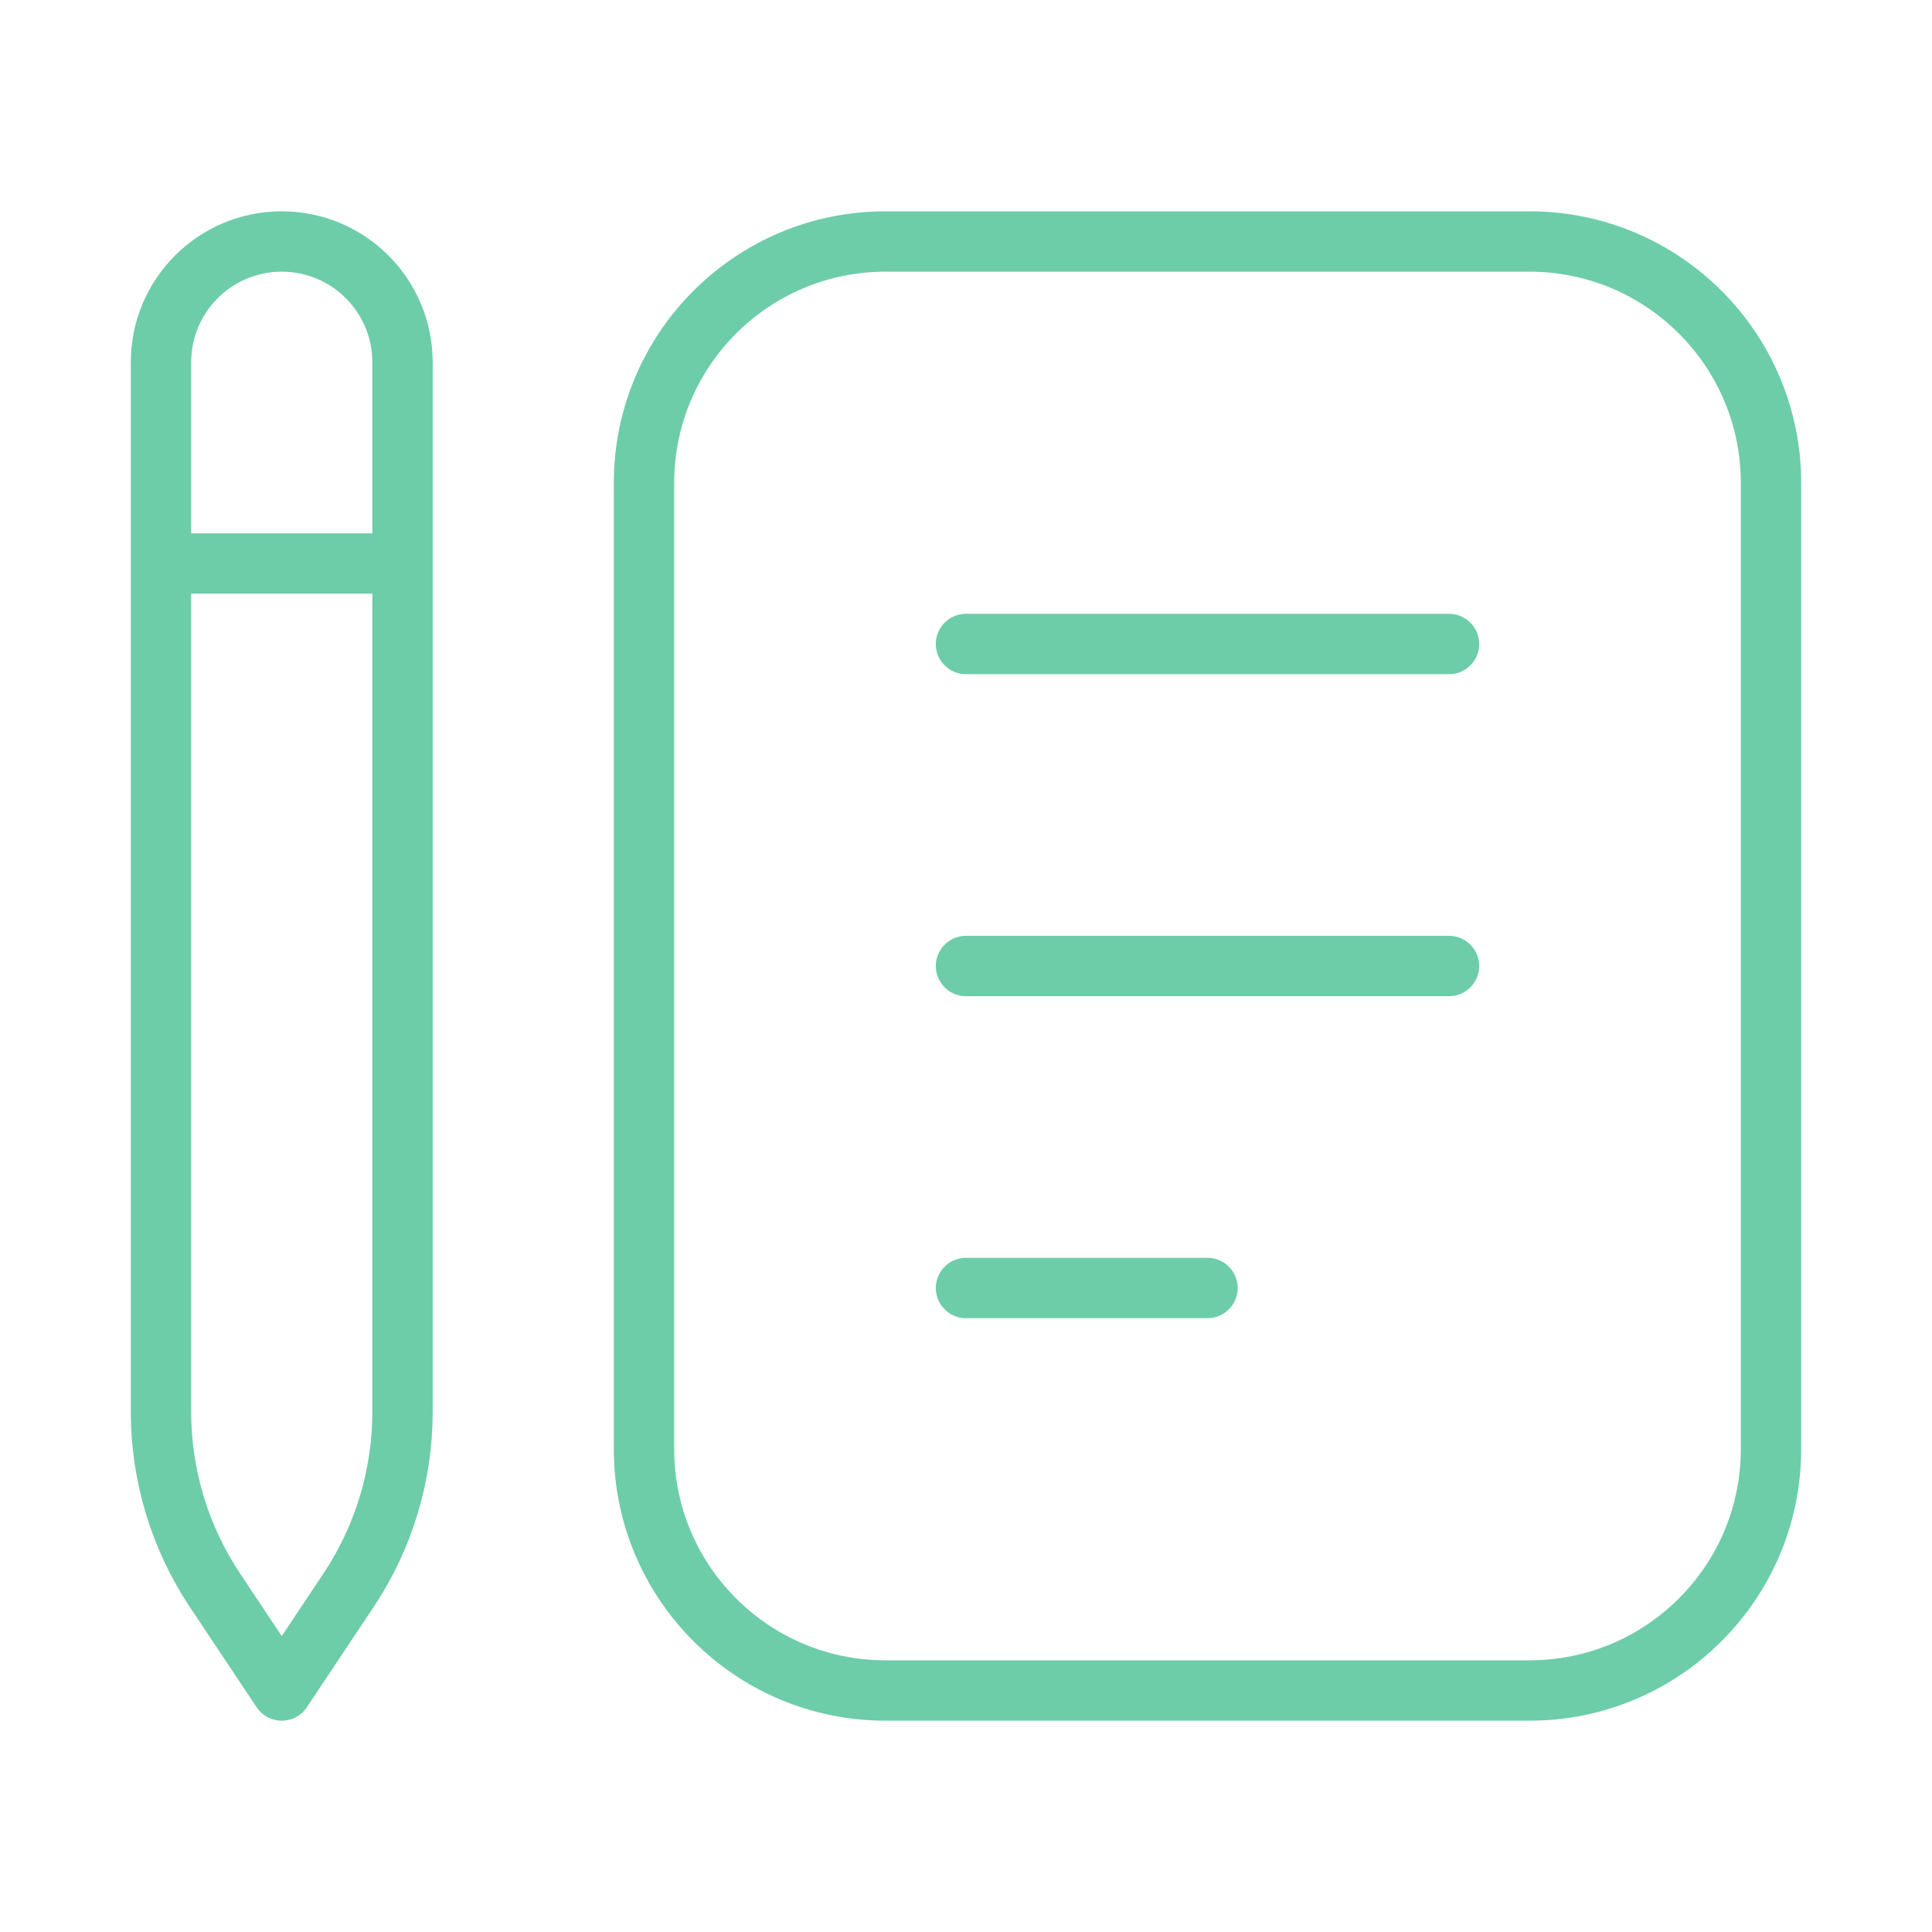
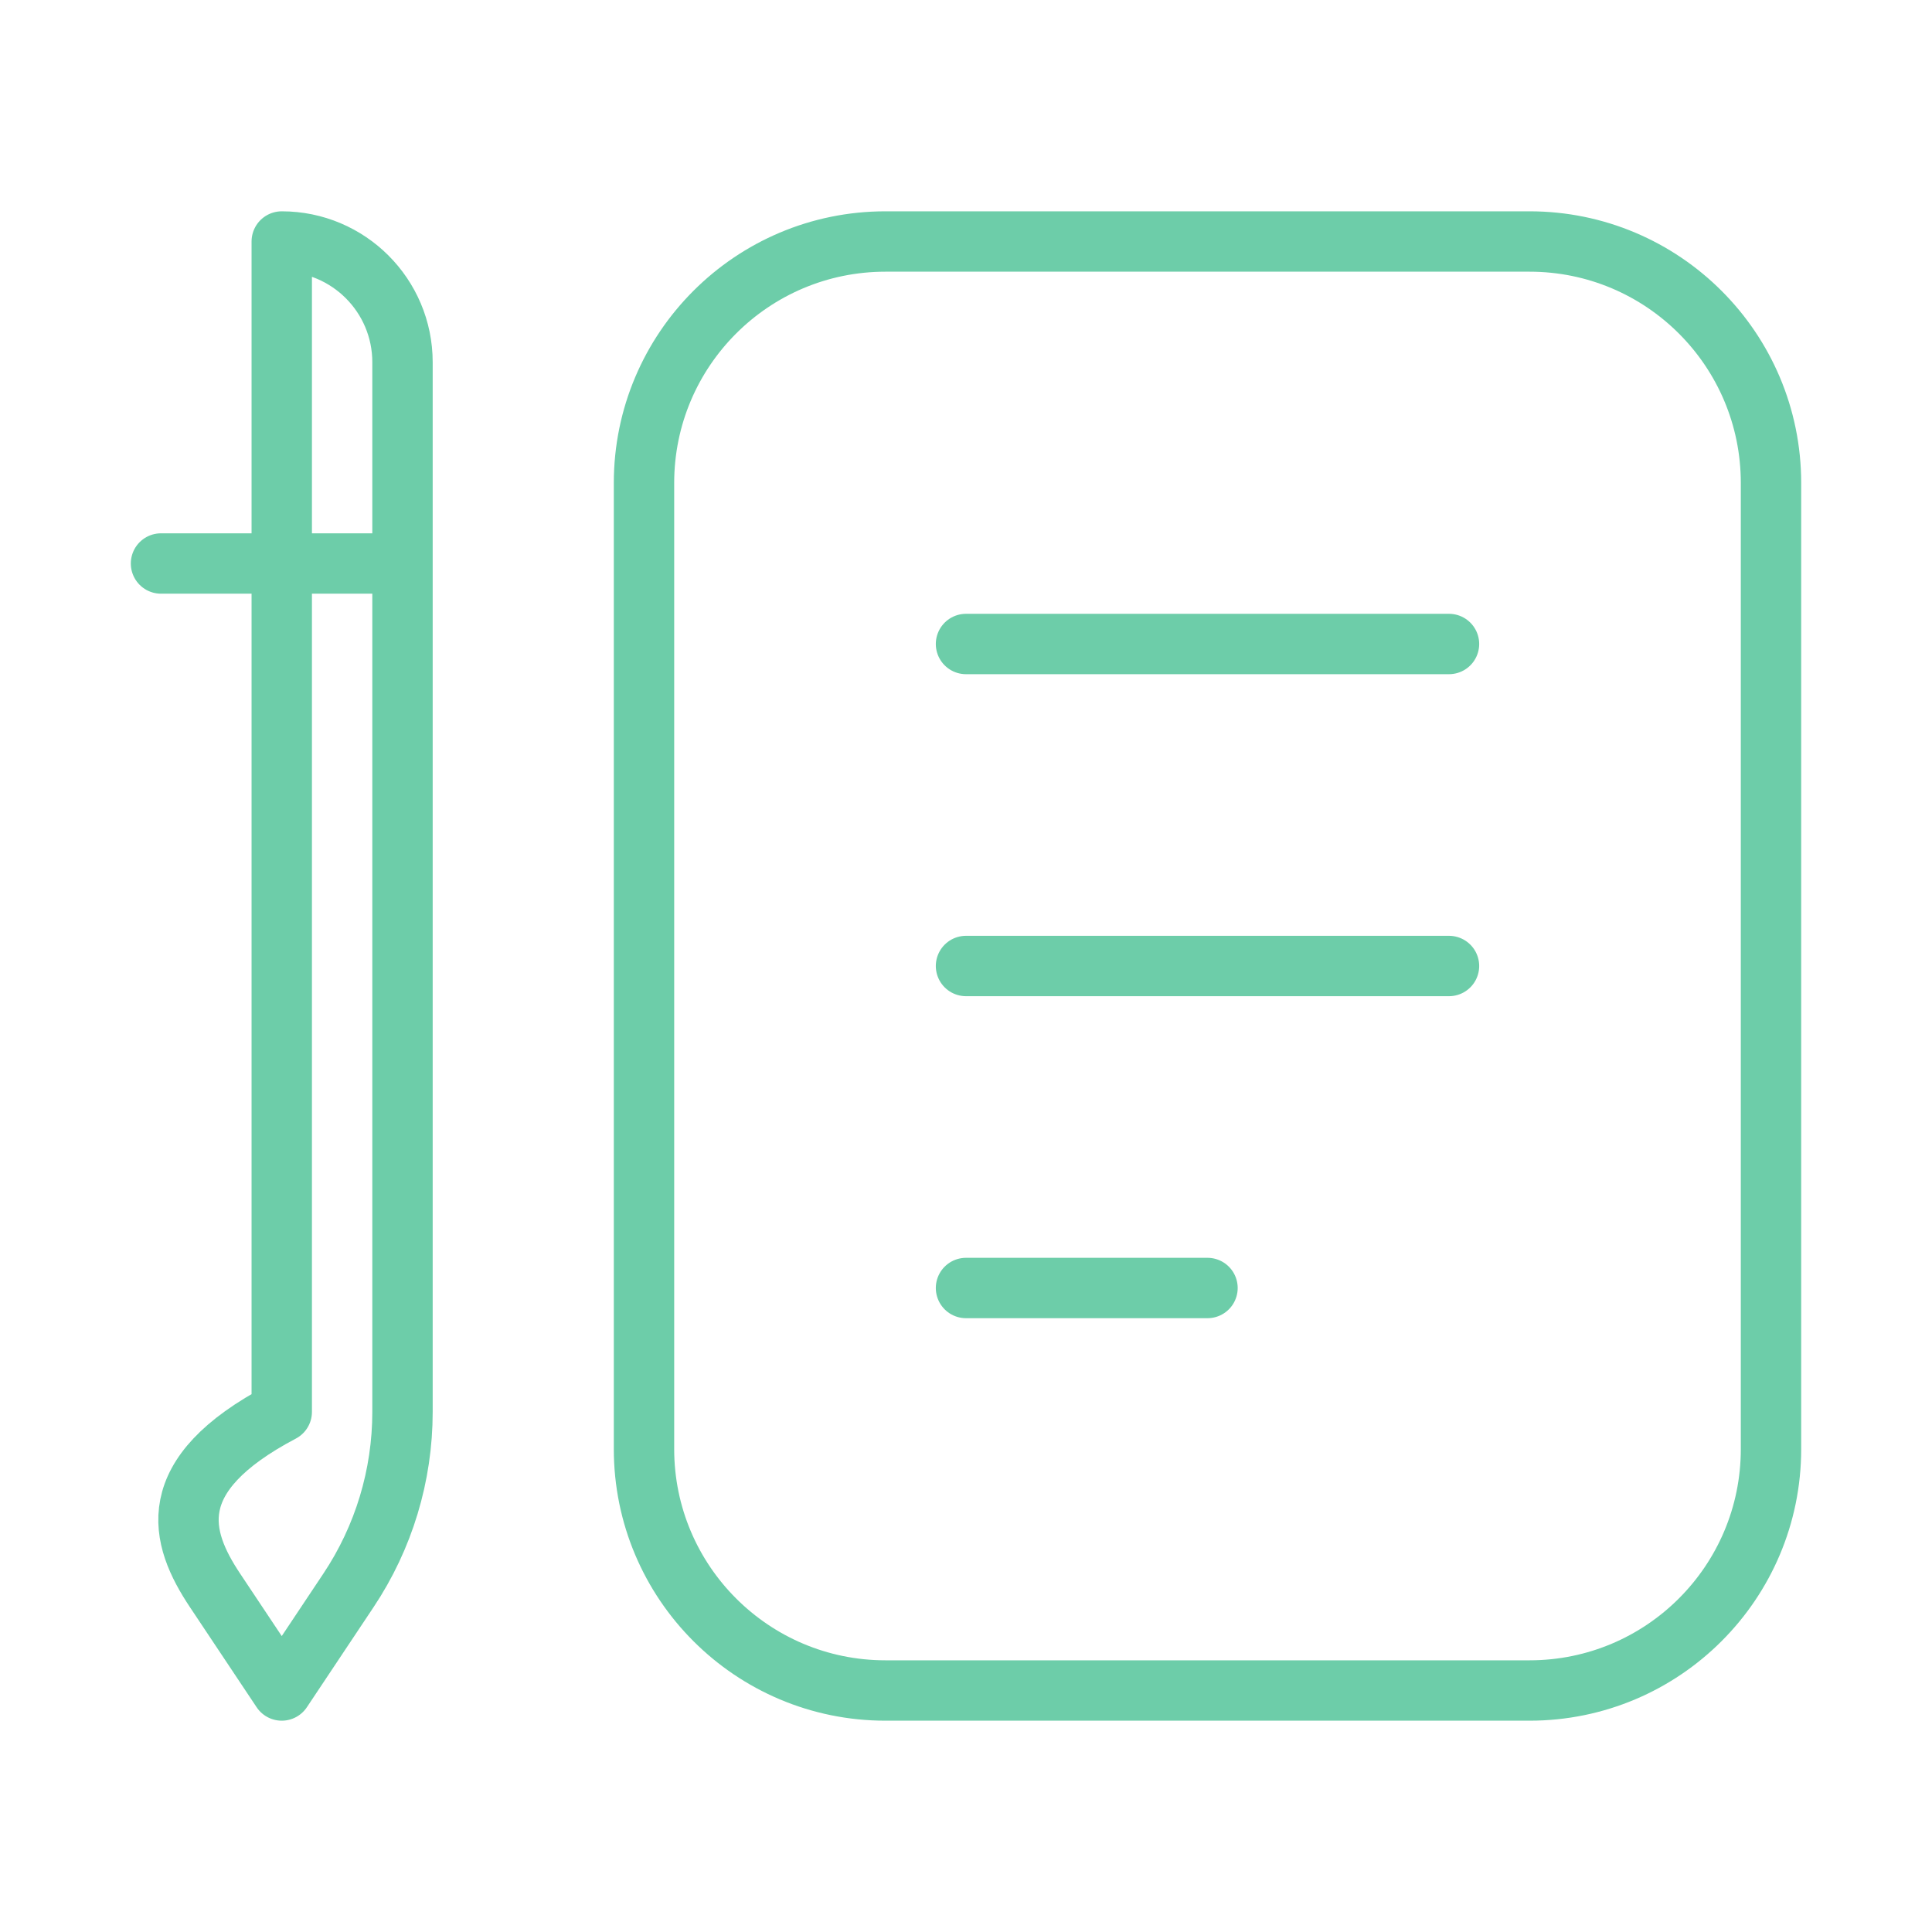
<svg xmlns="http://www.w3.org/2000/svg" width="48" height="48" viewBox="0 0 48 48" fill="none">
-   <path d="M4 14H10M24 16H36M24 24H36M24 32H30M22 42H38C41.314 42 44 39.314 44 36V12C44 8.686 41.314 6 38 6H22C18.686 6 16 8.686 16 12V36C16 39.314 18.686 42 22 42ZM7 42L8.656 39.515C9.533 38.201 10 36.657 10 35.078V9C10 7.343 8.657 6 7 6C5.343 6 4 7.343 4 9V35.078C4 36.657 4.468 38.201 5.344 39.515L7 42Z" stroke="#6dcda9" stroke-width="1.5" stroke-linecap="round" stroke-linejoin="round" />
+   <path d="M4 14H10M24 16H36M24 24H36M24 32H30M22 42H38C41.314 42 44 39.314 44 36V12C44 8.686 41.314 6 38 6H22C18.686 6 16 8.686 16 12V36C16 39.314 18.686 42 22 42ZM7 42L8.656 39.515C9.533 38.201 10 36.657 10 35.078V9C10 7.343 8.657 6 7 6V35.078C4 36.657 4.468 38.201 5.344 39.515L7 42Z" stroke="#6dcda9" stroke-width="1.5" stroke-linecap="round" stroke-linejoin="round" />
</svg>